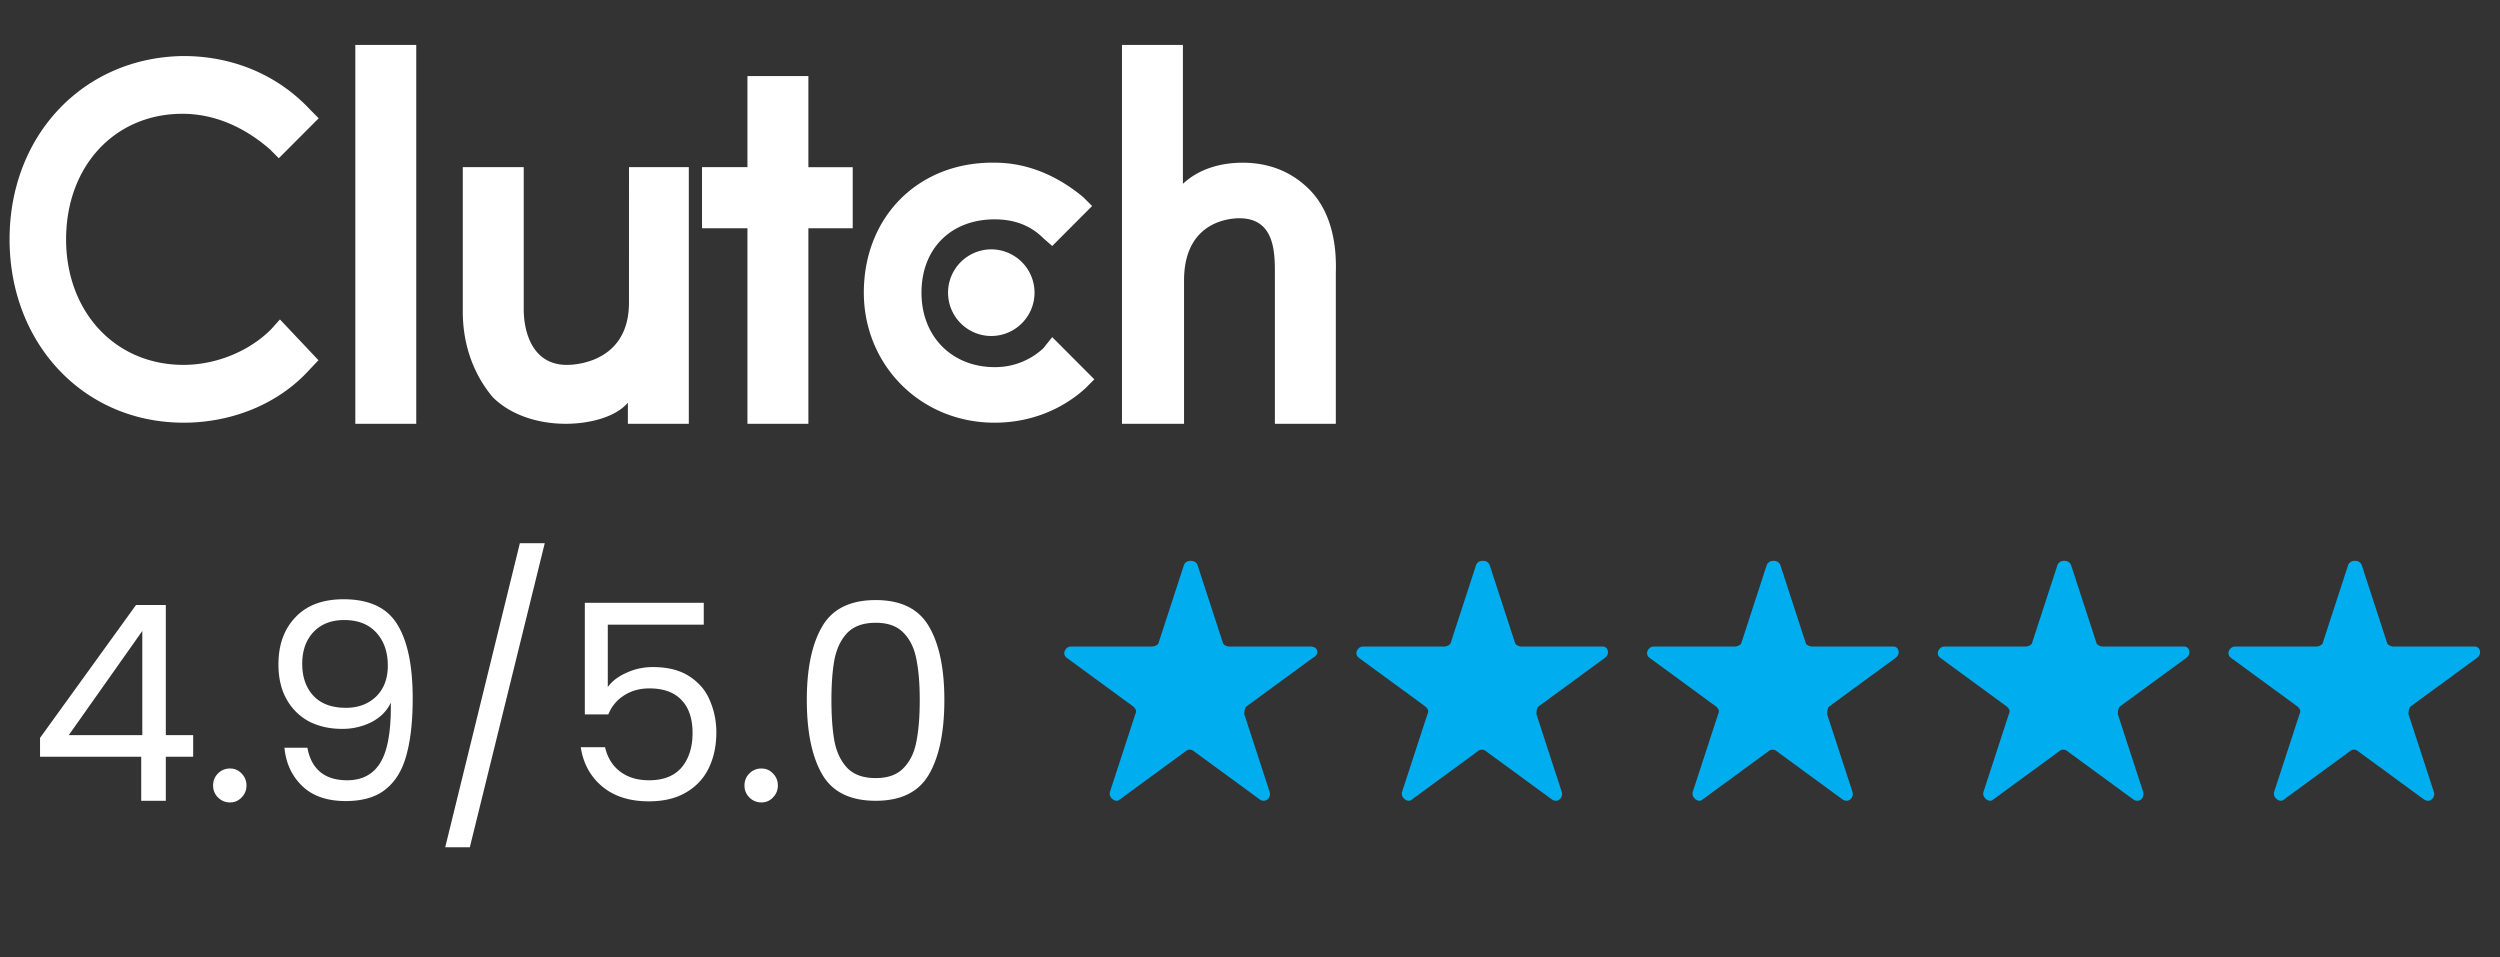
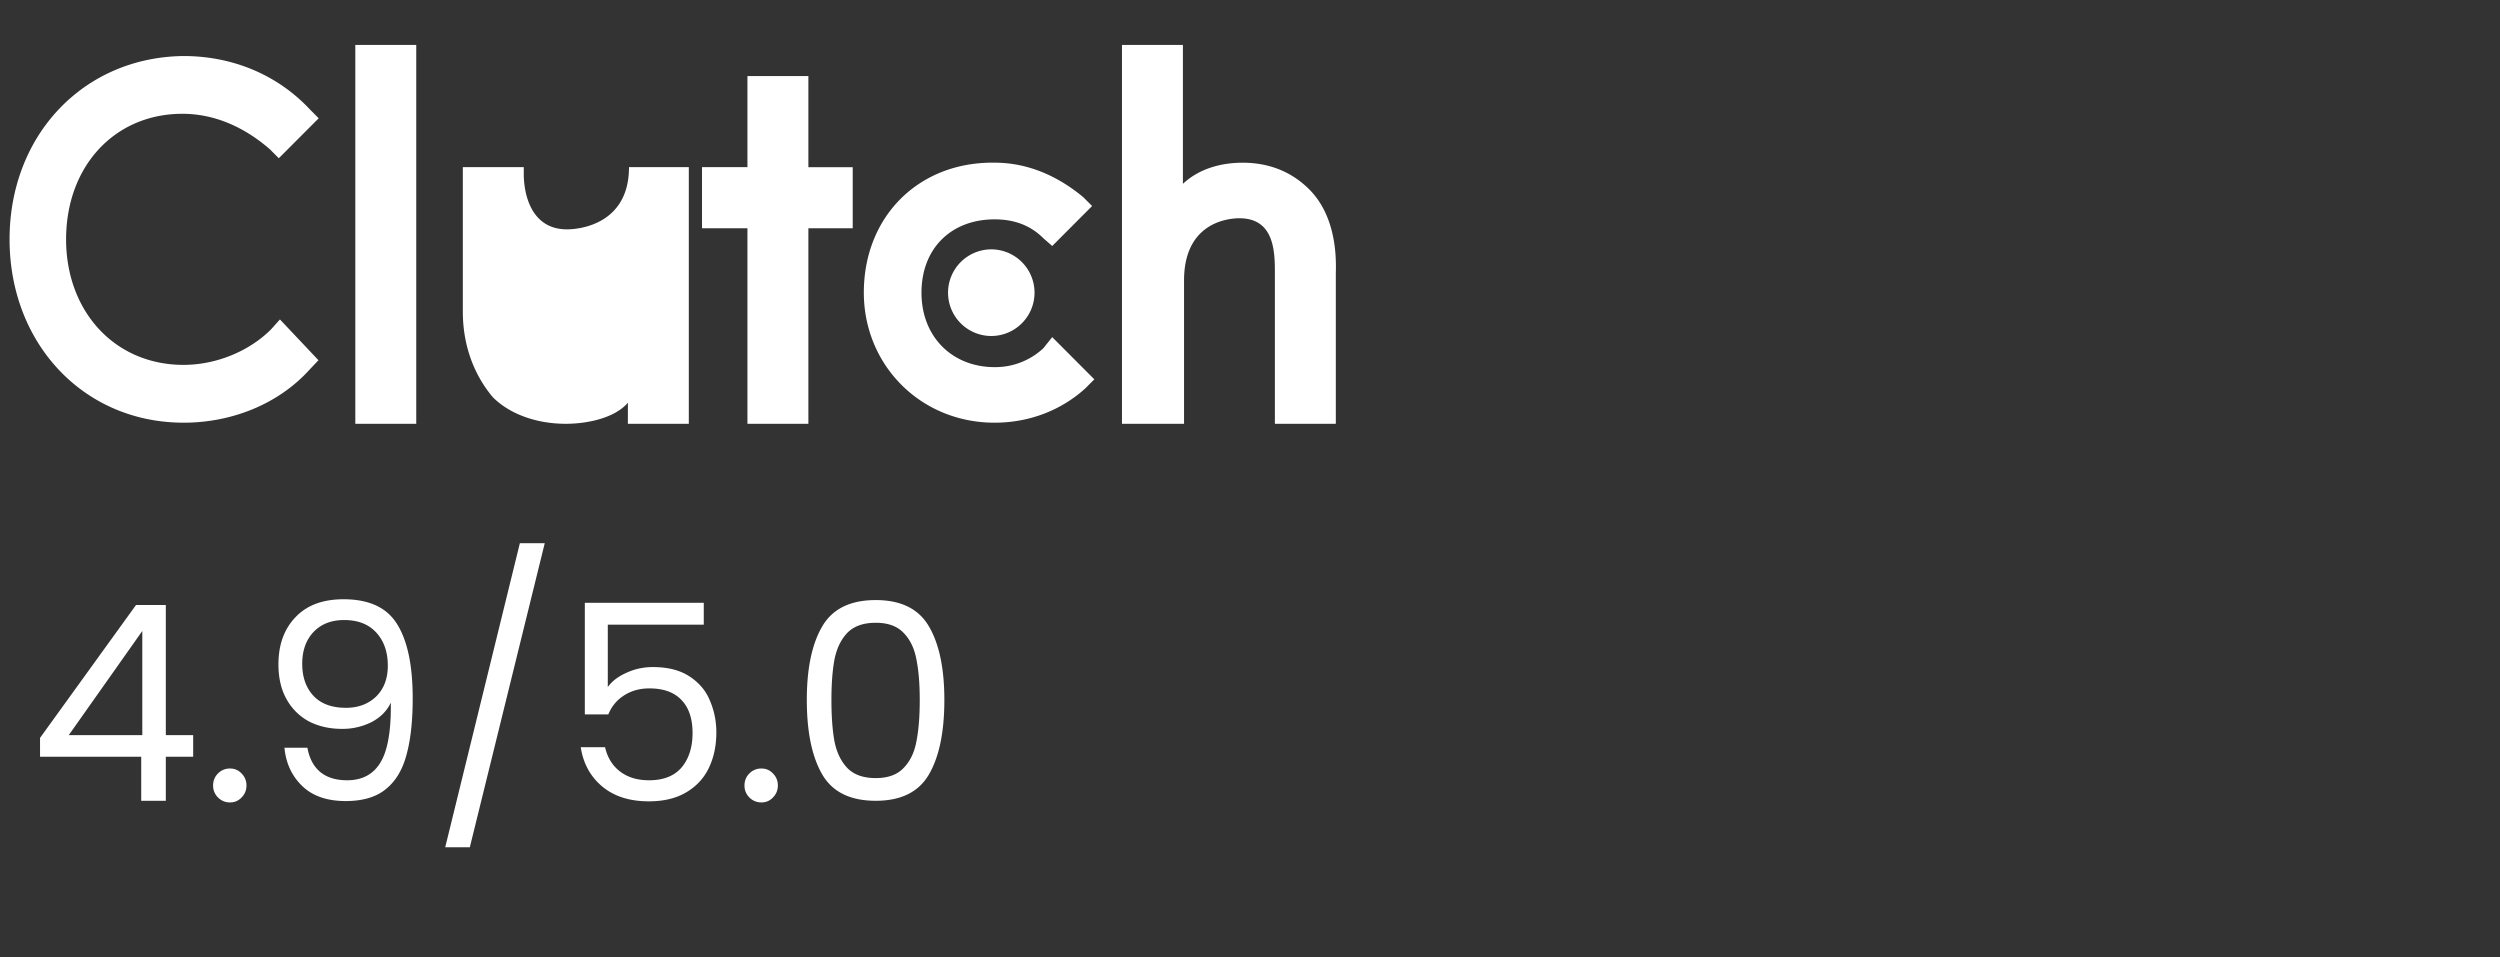
<svg xmlns="http://www.w3.org/2000/svg" width="128" height="49" fill="none" viewBox="0 0 128 49">
  <rect x="0" y="0" width="128" height="49" fill="#333333" stroke="none" />
-   <path fill="#fff" d="M21.312 2.3h-3.12v19.398h3.12zM32.147 21.698h3.12V8.558h-3.062l-.002 6.94c0 2.901-2.495 3.185-3.176 3.185-1.815 0-2.212-1.764-2.212-2.844V8.558h-3.12v7.395c0 1.82.625 3.3 1.532 4.38.85.854 2.211 1.365 3.744 1.365 1.078 0 2.496-.284 3.176-1.08zM38.269 21.699h3.12V11.686h2.27V8.559h-2.27V3.894h-3.12v4.664h-2.326v3.129h2.326zM50.924 21.642c1.759 0 3.404-.626 4.651-1.764l.454-.456-2.155-2.161-.454.568a3.6 3.6 0 0 1-2.496.968c-2.155 0-3.744-1.536-3.744-3.812s1.53-3.754 3.744-3.754c.965 0 1.815.284 2.496.967l.454.397 2.042-2.047-.455-.455c-1.304-1.082-2.836-1.764-4.538-1.764-3.857-.056-6.695 2.731-6.695 6.655.002 3.7 2.895 6.658 6.696 6.658M60.623 14.36c0-2.902 2.155-3.185 2.836-3.185 1.815 0 1.815 1.764 1.815 2.844v7.68h3.12v-7.737c.057-1.706-.34-3.243-1.36-4.266-.852-.853-1.986-1.365-3.405-1.365-1.078 0-2.212.285-3.064 1.081v-7.11h-3.12V21.7h3.178z" />
+   <path fill="#fff" d="M21.312 2.3h-3.12v19.398h3.12zM32.147 21.698h3.12V8.558h-3.062c0 2.901-2.495 3.185-3.176 3.185-1.815 0-2.212-1.764-2.212-2.844V8.558h-3.12v7.395c0 1.82.625 3.3 1.532 4.38.85.854 2.211 1.365 3.744 1.365 1.078 0 2.496-.284 3.176-1.08zM38.269 21.699h3.12V11.686h2.27V8.559h-2.27V3.894h-3.12v4.664h-2.326v3.129h2.326zM50.924 21.642c1.759 0 3.404-.626 4.651-1.764l.454-.456-2.155-2.161-.454.568a3.6 3.6 0 0 1-2.496.968c-2.155 0-3.744-1.536-3.744-3.812s1.53-3.754 3.744-3.754c.965 0 1.815.284 2.496.967l.454.397 2.042-2.047-.455-.455c-1.304-1.082-2.836-1.764-4.538-1.764-3.857-.056-6.695 2.731-6.695 6.655.002 3.7 2.895 6.658 6.696 6.658M60.623 14.36c0-2.902 2.155-3.185 2.836-3.185 1.815 0 1.815 1.764 1.815 2.844v7.68h3.12v-7.737c.057-1.706-.34-3.243-1.36-4.266-.852-.853-1.986-1.365-3.405-1.365-1.078 0-2.212.285-3.064 1.081v-7.11h-3.12V21.7h3.178z" />
  <path fill="#fff" d="M48.54 14.985a2.217 2.217 0 0 0 2.21 2.218 2.217 2.217 0 0 0 0-4.436 2.22 2.22 0 0 0-2.21 2.218M9.396 21.642c2.496 0 4.88-.968 6.467-2.731l.442-.468-1.972-2.088-.454.507c-1.135 1.138-2.836 1.82-4.481 1.82-3.517 0-6.014-2.73-6.014-6.428 0-3.754 2.496-6.428 5.956-6.428 1.645 0 3.176.683 4.481 1.82l.454.456 2.042-2.047-.454-.456c-1.702-1.82-4.028-2.73-6.467-2.73C4.291 2.924.49 6.907.49 12.253c0 5.347 3.8 9.388 8.906 9.388M2.05 38.746v-.966l4.914-6.804H8.49v6.664h1.4v1.106h-1.4V41H7.23v-2.254zm5.236-6.44L3.52 37.64h3.766zm4.493 8.778a.84.84 0 0 1-.616-.252.84.84 0 0 1-.252-.616q0-.364.252-.616a.84.84 0 0 1 .616-.252q.35 0 .588.252a.84.84 0 0 1 .252.616.84.84 0 0 1-.252.616.78.78 0 0 1-.588.252m3.961-2.8q.14.798.644 1.232.519.434 1.386.434 1.162 0 1.708-.91.56-.91.532-3.066-.293.63-.98.994a3.3 3.3 0 0 1-1.526.35q-.937 0-1.68-.378a2.85 2.85 0 0 1-1.148-1.134q-.42-.742-.42-1.792 0-1.498.868-2.408.868-.924 2.464-.924 1.96 0 2.744 1.274.798 1.274.798 3.794 0 1.764-.322 2.912-.308 1.148-1.064 1.75-.741.602-2.044.602-1.428 0-2.226-.77t-.91-1.96zm1.974-2.044q.939 0 1.54-.574.602-.589.602-1.582 0-1.05-.588-1.694-.587-.645-1.652-.644-.98 0-1.568.616-.574.616-.574 1.624 0 1.021.574 1.638.574.615 1.666.616m10.177-8.428L24.055 43.38h-1.26l3.822-15.568zm8.142 4.172h-4.914v3.192q.322-.448.952-.728.63-.294 1.358-.294 1.162 0 1.89.49.727.476 1.036 1.246.322.755.322 1.61 0 1.008-.378 1.806-.379.798-1.162 1.26-.77.462-1.918.462-1.47 0-2.38-.756t-1.106-2.016h1.246q.182.798.77 1.246t1.484.448q1.106 0 1.666-.658.56-.672.56-1.764t-.56-1.68q-.56-.602-1.652-.602-.743 0-1.302.364-.546.35-.798.966h-1.204v-5.712h6.09zm2.953 9.1a.84.84 0 0 1-.616-.252.84.84 0 0 1-.252-.616q0-.364.252-.616a.84.84 0 0 1 .616-.252q.35 0 .588.252a.84.84 0 0 1 .252.616.84.84 0 0 1-.252.616.78.78 0 0 1-.588.252m2.323-5.25q0-2.408.784-3.752.785-1.358 2.744-1.358 1.947 0 2.73 1.358.784 1.344.784 3.752.001 2.45-.784 3.808Q46.784 41 44.837 41q-1.959 0-2.744-1.358-.784-1.358-.784-3.808m5.782 0q0-1.218-.168-2.058-.154-.855-.658-1.372-.489-.518-1.428-.518-.951 0-1.456.518-.49.518-.658 1.372-.154.84-.154 2.058 0 1.26.154 2.114.169.855.658 1.372.505.518 1.456.518.939 0 1.428-.518.504-.518.658-1.372.168-.855.168-2.114" />
-   <path fill="#00aeef" d="M67.093 33.101h-4.186c-.099 0-.299-.098-.299-.199l-1.294-3.968c-.1-.297-.598-.297-.697 0l-1.294 3.968c0 .098-.2.199-.299.199h-4.186c-.299 0-.499.396-.2.595l3.388 2.48c.1.099.2.2.1.396l-1.295 3.967c-.099.298.299.595.499.396l3.388-2.48c.1-.098.3-.098.398 0l3.388 2.48c.3.2.598-.098.5-.396l-1.295-3.967c0-.098 0-.297.099-.396l3.388-2.48c.396-.197.295-.595-.103-.595M82.05 33.101h-4.186c-.099 0-.299-.098-.299-.199l-1.294-3.968c-.1-.297-.598-.297-.697 0l-1.294 3.968c0 .098-.2.199-.299.199h-4.186c-.299 0-.499.396-.2.595l3.388 2.48c.1.099.2.2.1.396l-1.295 3.967c-.099.298.299.595.499.396l3.388-2.48c.1-.098.3-.098.398 0l3.389 2.48c.298.2.597-.098.498-.396l-1.294-3.967c0-.098 0-.297.099-.396l3.388-2.48c.295-.197.196-.595-.103-.595M96.933 33.101h-4.186c-.1 0-.3-.098-.3-.199l-1.293-3.968c-.1-.297-.598-.297-.697 0l-1.294 3.968c0 .098-.2.199-.3.199h-4.185c-.3 0-.5.396-.2.595l3.388 2.48c.1.099.2.2.1.396l-1.295 3.967c-.1.298.299.595.499.396l3.388-2.48c.099-.098.299-.098.398 0l3.388 2.48c.3.2.598-.098.5-.396l-1.295-3.967c0-.098 0-.297.099-.396l3.388-2.48c.297-.197.196-.595-.103-.595M111.818 33.101h-4.187c-.098 0-.298-.098-.298-.199l-1.295-3.968c-.099-.297-.597-.297-.696 0l-1.295 3.968c0 .098-.2.199-.298.199h-4.187c-.298 0-.498.396-.2.595l3.389 2.48c.099.099.2.2.099.396l-1.294 3.967c-.099.298.298.595.498.396l3.389-2.48c.099-.098.299-.098.398 0l3.388 2.48c.299.2.598-.098.499-.396l-1.294-3.967c0-.098 0-.297.098-.396l3.389-2.48c.294-.197.195-.595-.103-.595M126.7 33.101h-4.186c-.099 0-.299-.098-.299-.199l-1.294-3.968c-.099-.297-.598-.297-.696 0l-1.295 3.968c0 .098-.2.199-.299.199h-4.186c-.299 0-.499.396-.2.595l3.389 2.48c.099.099.2.2.099.396l-1.295 3.967c-.099.298.299.595.499.396l3.389-2.48c.099-.098.298-.098.397 0l3.389 2.48c.299.2.598-.098.499-.396l-1.295-3.967c0-.098 0-.297.099-.396l3.389-2.48c.294-.197.195-.595-.104-.595" />
</svg>